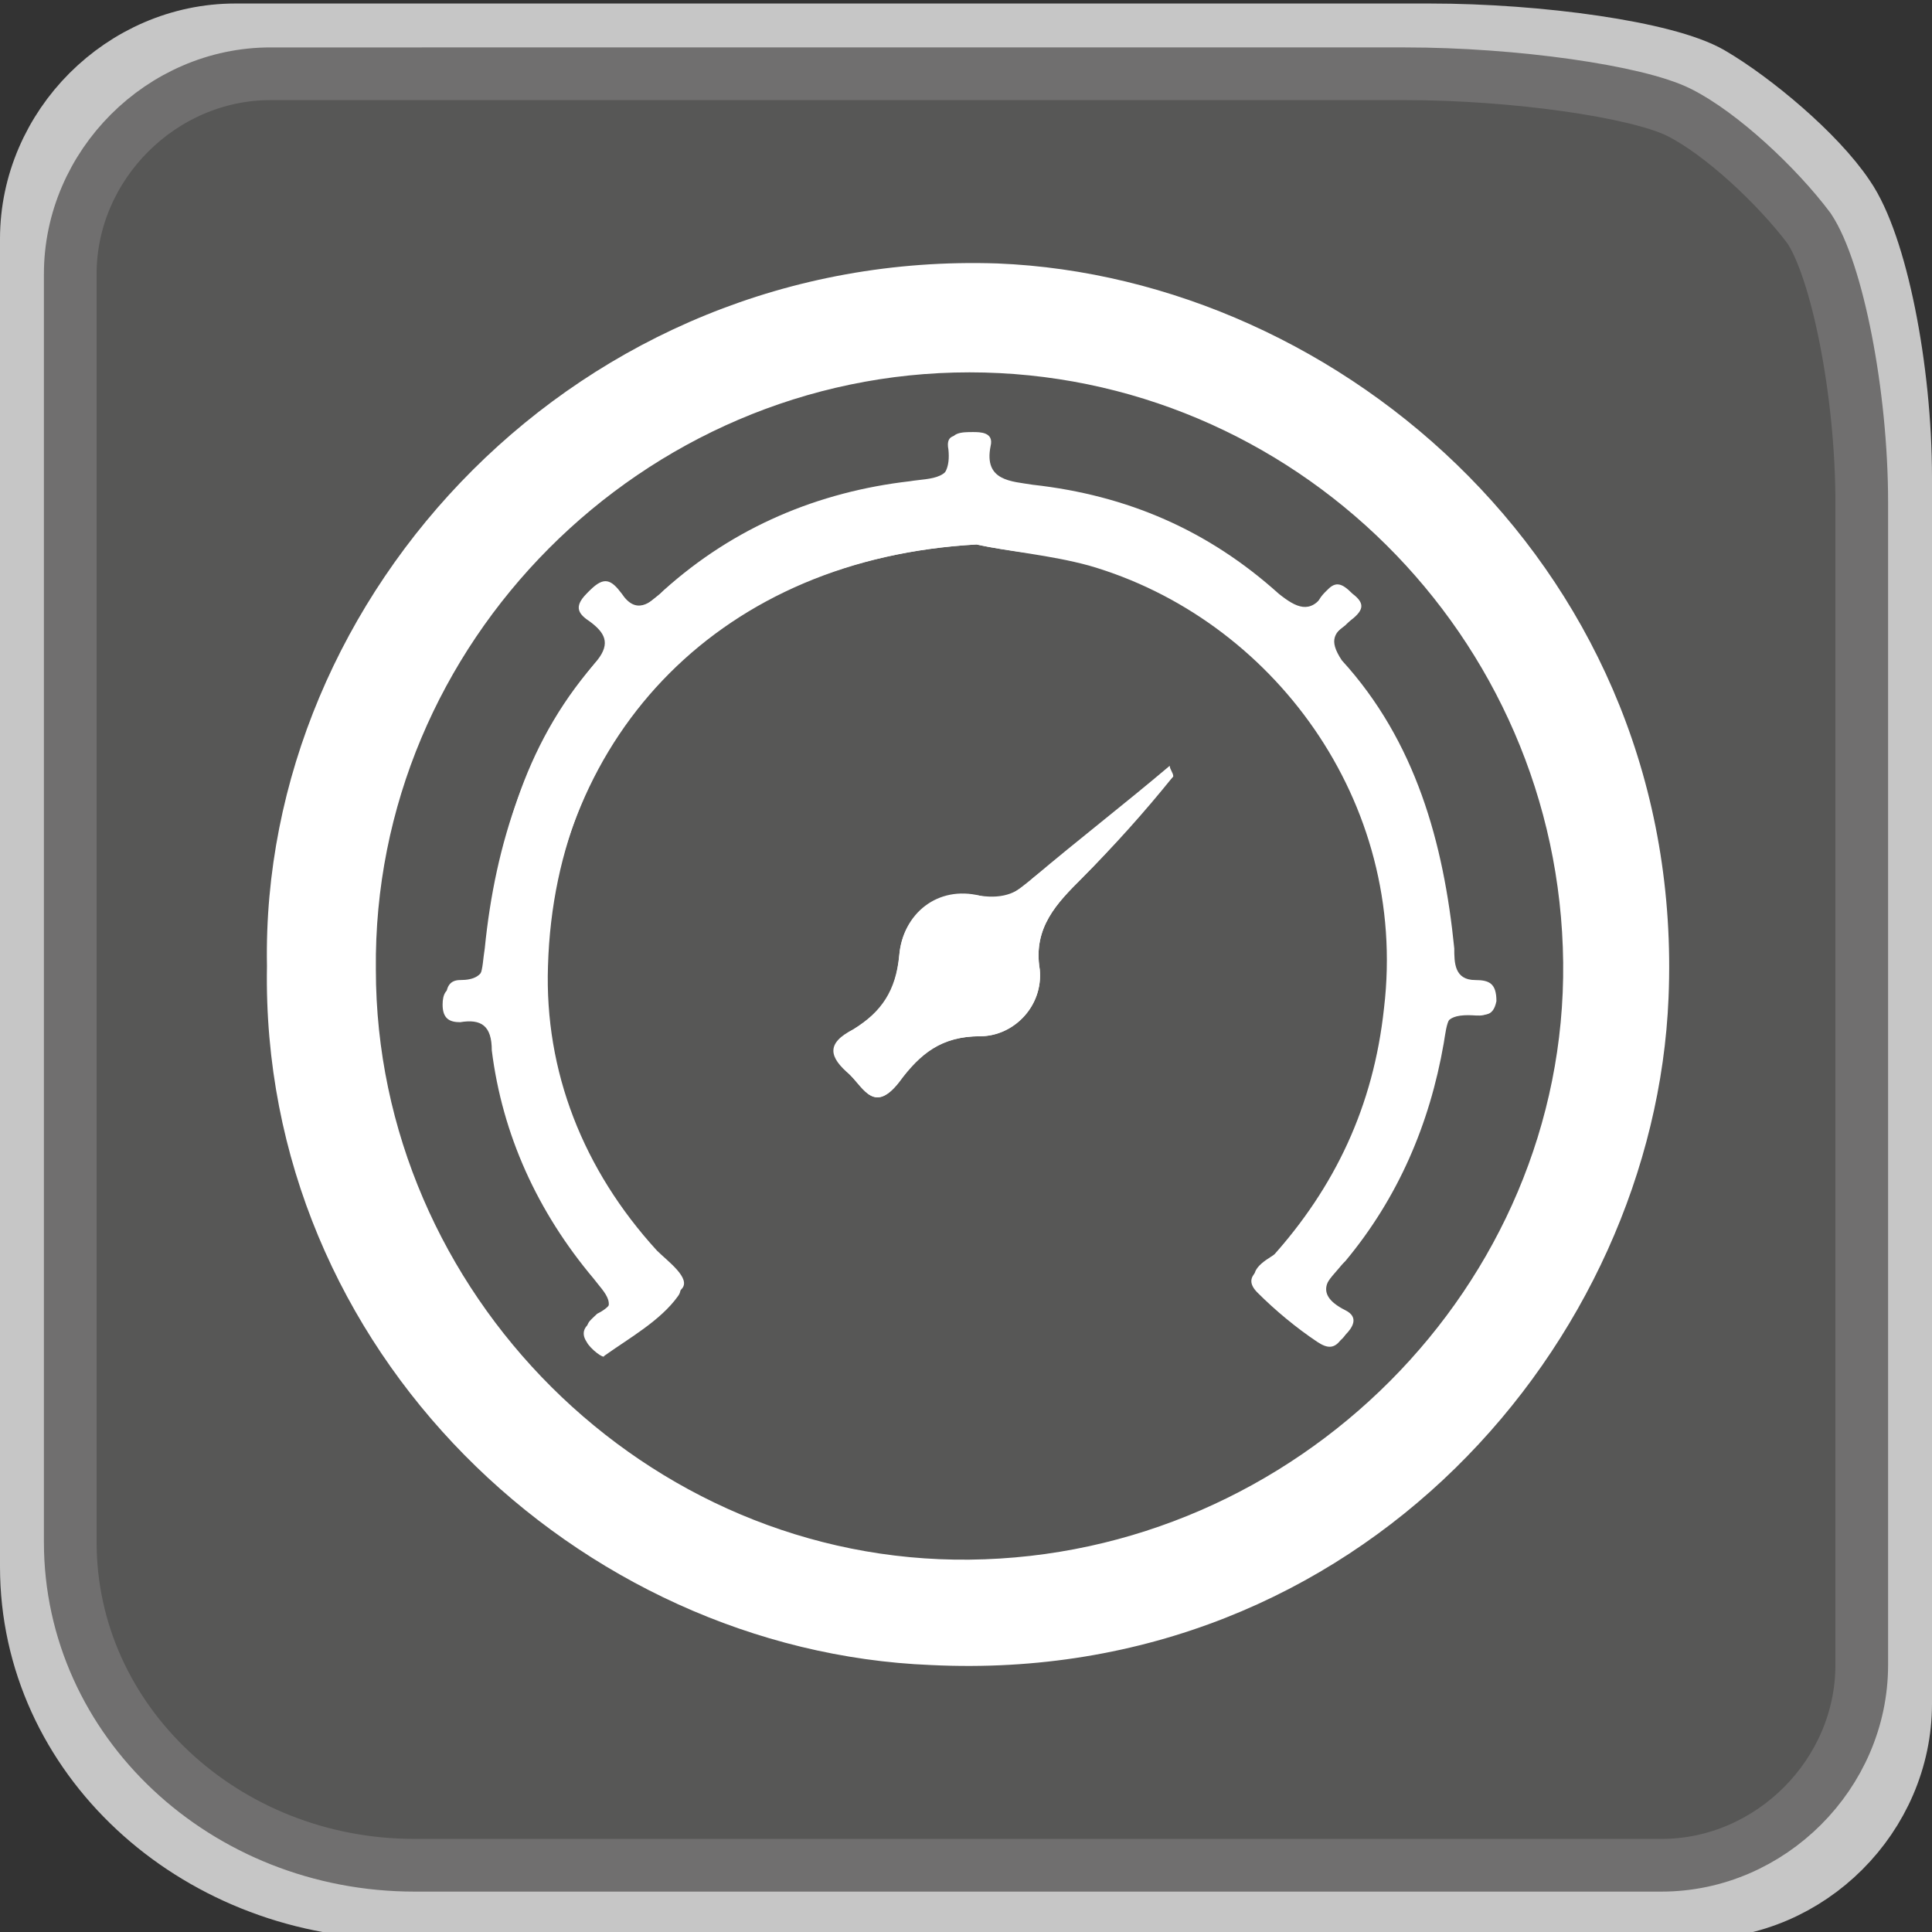
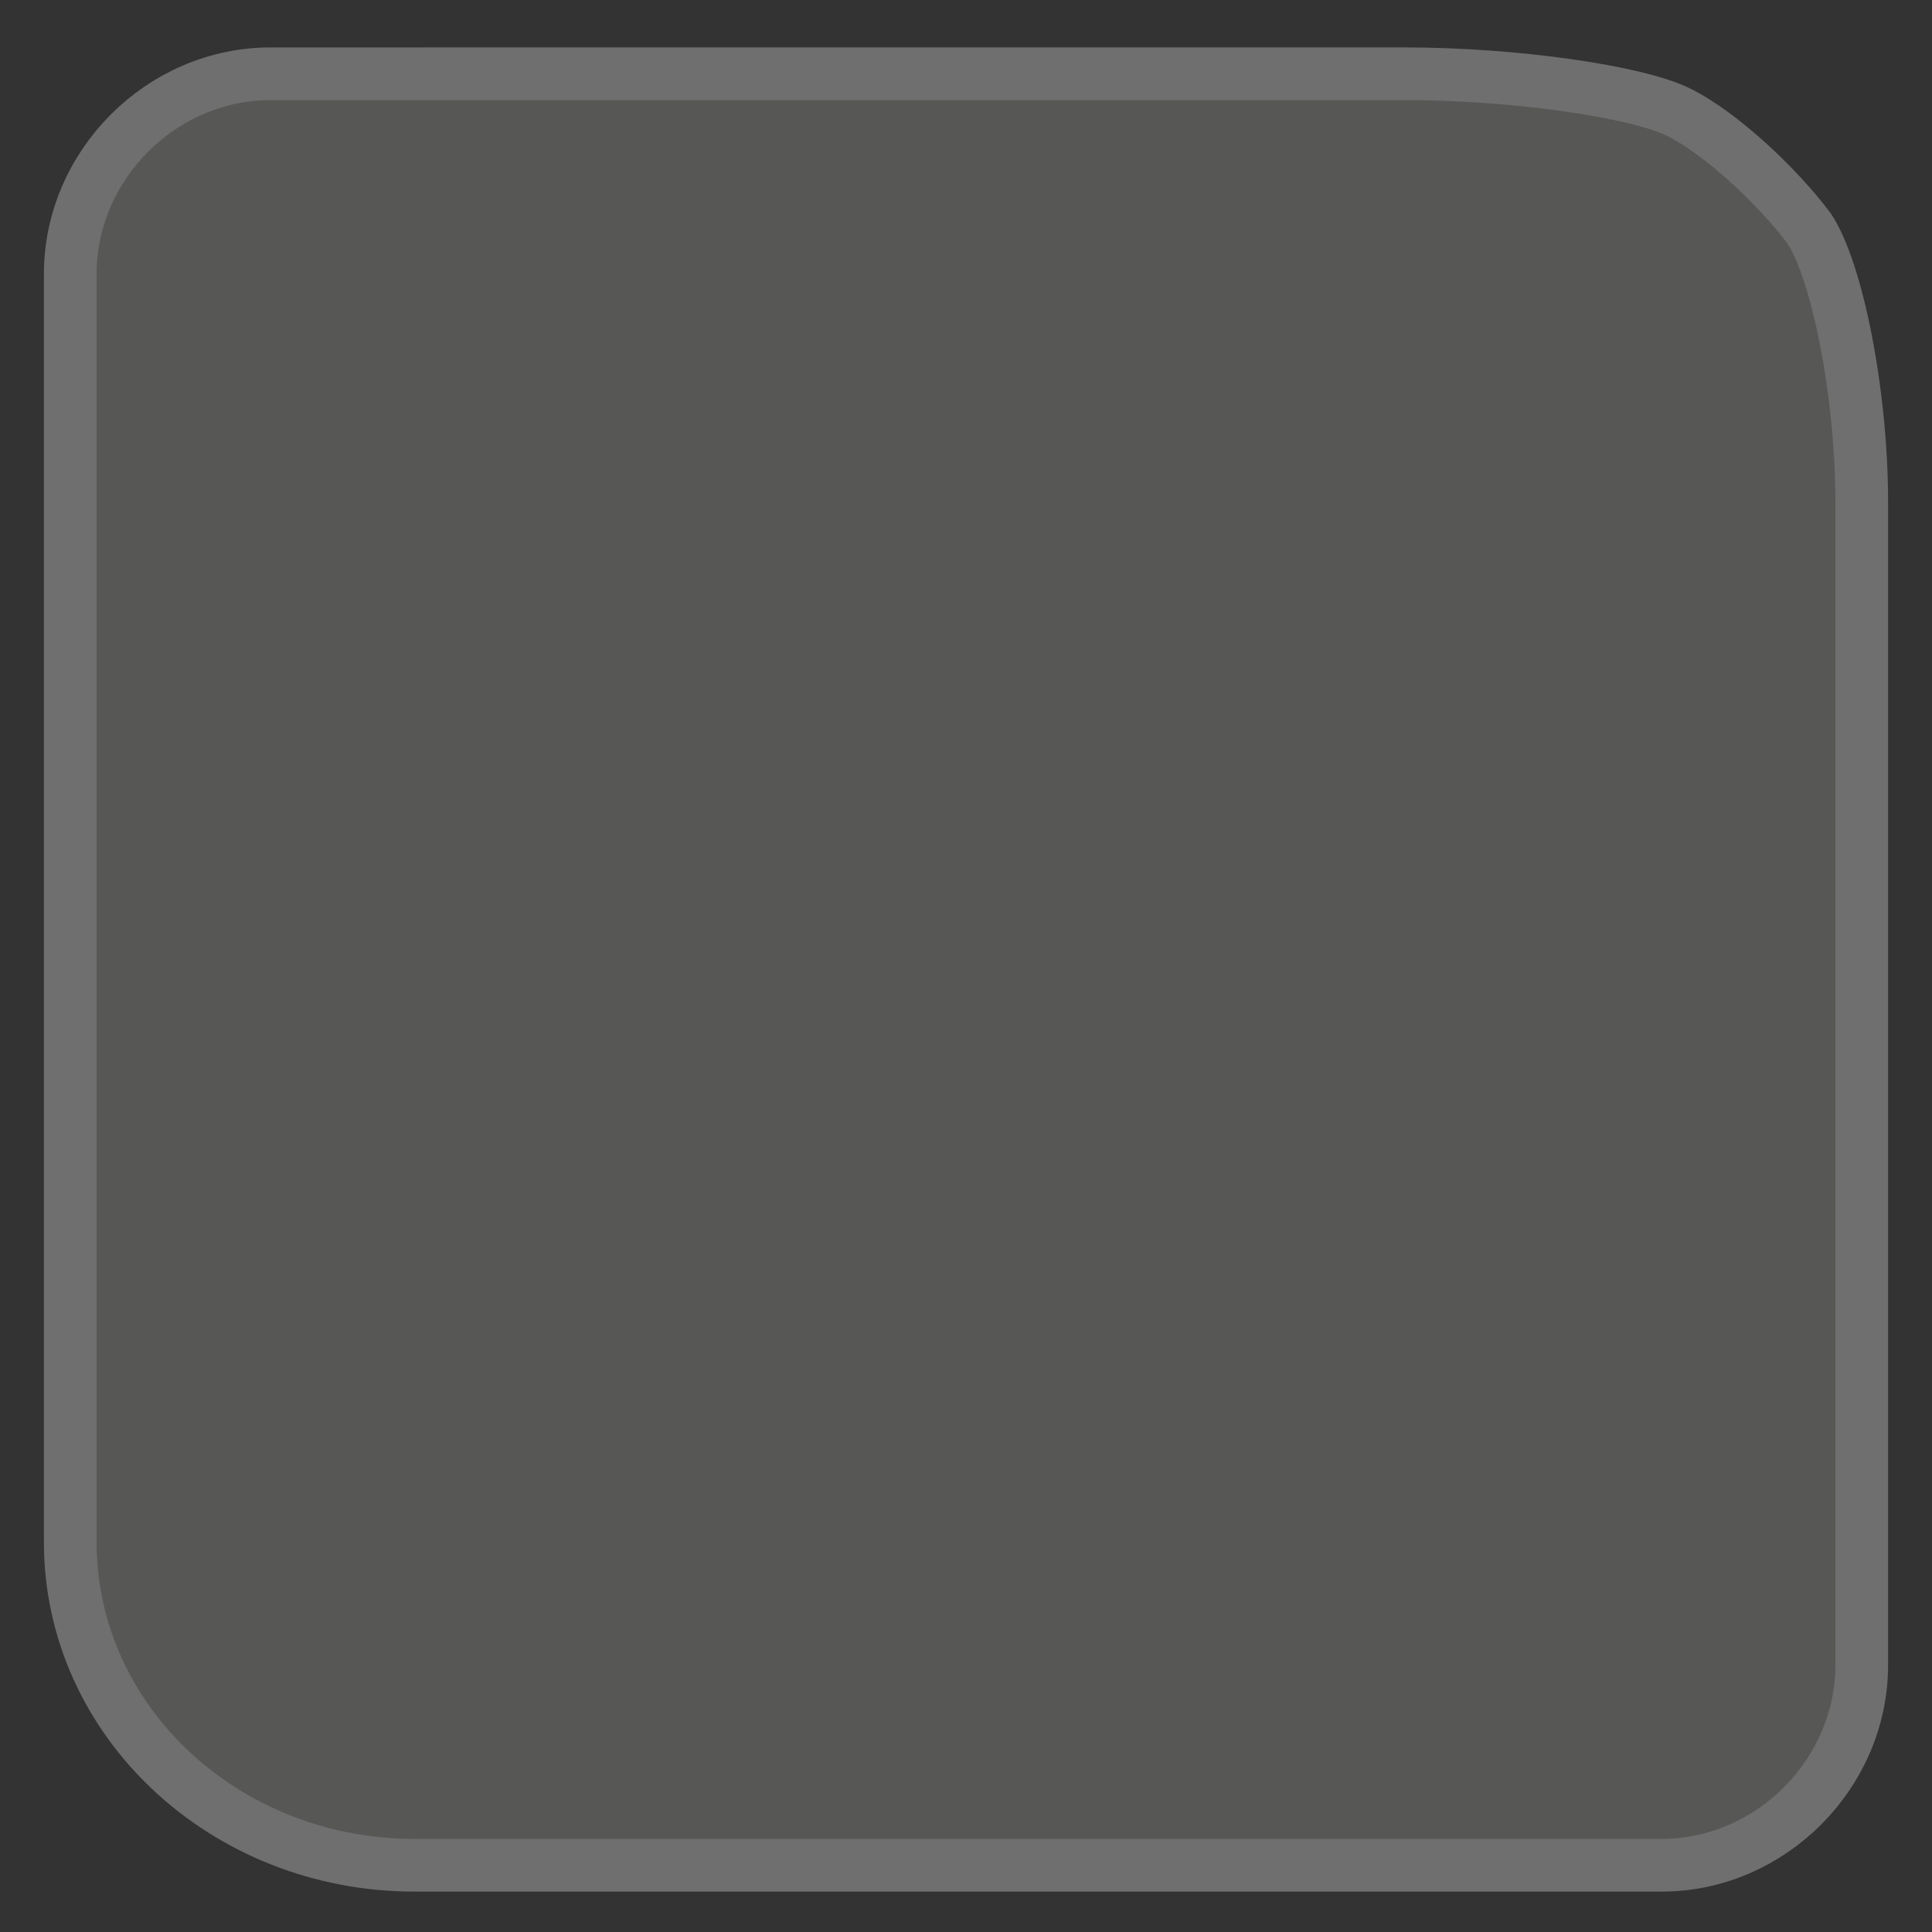
<svg xmlns="http://www.w3.org/2000/svg" version="1.1" x="0px" y="0px" viewBox="0 0 55 55" style="enable-background:new 0 0 55 55;" xml:space="preserve">
  <rect x="0" y="0" width="55" height="55" fill="#333333" stroke="none" />
  <style type="text/css">
	.st0{fill:none;stroke:#C6C6C6;stroke-width:2;stroke-miterlimit:10;}
	.st1{fill:#575756;}
	.st2{fill:none;stroke:#706F6F;stroke-width:1.5;stroke-miterlimit:10;}
	.st3{fill:#FFFFFF;}
</style>
  <g id="Ebene_1">
    <g>
-       <path class="st0" d="M54,48.5c0,3.1-2.6,5.7-5.7,5.7H11.2C5.6,54.1,1,49.9,1,44.6V6.8c0-3.1,2.6-5.7,5.7-5.7h34    c3.1,0,6.7,0.5,7.9,1.2c1.2,0.7,3,2.2,3.8,3.4C53.3,7,54,10.5,54,13.6V48.5z" />
-     </g>
+       </g>
    <g>
      <path class="st1" d="M53,47.4c0,3.1-2.6,5.7-5.7,5.7H11.8C6.4,53.1,2,49,2,43.9V7.8c0-3.1,2.6-5.7,5.7-5.7H40    c3.1,0,6.6,0.5,7.8,1.1s2.8,2.1,3.7,3.3c0.8,1.2,1.5,4.7,1.5,7.8V47.4z" />
      <path class="st2" d="M53,47.4c0,3.1-2.6,5.7-5.7,5.7H11.8C6.4,53.1,2,49,2,43.9V7.8c0-3.1,2.6-5.7,5.7-5.7H40    c3.1,0,6.6,0.5,7.8,1.1s2.8,2.1,3.7,3.3c0.8,1.2,1.5,4.7,1.5,7.8V47.4z" />
    </g>
  </g>
  <g id="Ebene_2">
    <rect x="10.7" y="26" class="st1" width="12" height="3" />
    <rect x="10.7" y="26" transform="matrix(5.024964e-11 -1 1 5.024964e-11 -10.761 44.239)" class="st1" width="12" height="3" />
    <g>
      <g>
-         <path class="st3" d="M7.6,27.5C7.4,16.9,16.5,7.1,28.4,7.5c9.8,0.4,19.6,8.8,19.1,20.9c-0.4,9.8-8.8,19.6-21,19     C16.5,47,7.4,38.5,7.6,27.5z M27.6,44.4c9.3-0.1,17-7.8,16.9-17c-0.1-9.3-7.7-16.8-16.9-16.8c-9.3,0-17,7.7-16.9,17     C10.7,36.8,18.4,44.5,27.6,44.4z" />
-         <path class="st3" d="M27.8,15.5c0.9,0.2,2.1,0.3,3.2,0.6c5.2,1.5,9.1,6.7,8.4,12.6c-0.3,2.8-1.4,5.1-3.2,7.1     c-0.2,0.3-0.9,0.5-0.4,1c0.5,0.5,1.1,1,1.7,1.4c0.3,0.2,0.5,0.2,0.7-0.1c0.2-0.2,0.4-0.5,0-0.7c-1-0.5-0.3-1,0-1.4     c1.5-1.8,2.4-3.9,2.8-6.2c0.1-0.6,0.1-0.9,0.8-0.9c0.3,0,0.6,0.1,0.7-0.3c0.1-0.5-0.2-0.6-0.6-0.6c-0.7,0-0.6-0.5-0.6-0.9     c-0.3-3-1.1-5.9-3.2-8.2c-0.5-0.5-0.2-0.8,0.2-1.1c0.3-0.3,0.4-0.4,0.1-0.8c-0.3-0.3-0.5-0.4-0.8,0c-0.4,0.7-0.8,0.4-1.3,0     c-2-1.8-4.4-2.8-7-3.1c-0.6-0.1-1.3-0.1-1.2-1.1c0.1-0.3-0.3-0.4-0.5-0.4c-0.3,0-0.7-0.1-0.6,0.4c0.1,1-0.6,1-1.2,1     c-2.7,0.3-5,1.3-7,3.1c-0.4,0.3-0.7,0.7-1.2,0.1c-0.3-0.4-0.5-0.5-0.9-0.1c-0.4,0.4-0.2,0.6,0.1,0.8c0.4,0.3,0.6,0.6,0.2,1.1     C15,21.2,14.1,24,13.8,27c-0.1,0.6,0,1.1-0.8,1.1c-0.3,0-0.4,0.2-0.4,0.5c0,0.4,0.2,0.5,0.5,0.5c0.6-0.1,0.9,0.1,0.9,0.8     c0.3,2.4,1.3,4.6,2.9,6.5c0.3,0.4,0.8,0.8,0,1.2c-0.2,0.1-0.4,0.3-0.2,0.6c0.1,0.2,0.5,0.5,0.5,0.4c0.7-0.5,1.6-1,2.1-1.7     c0.3-0.4-0.4-0.8-0.7-1.1c-2.1-2.3-3.2-5-3.1-8.1C15.8,20.8,20.6,15.9,27.8,15.5z M33.4,22.1c-0.1-0.1-0.1-0.2-0.2-0.2     C32,22.9,30.7,24,29.4,25c-0.4,0.4-0.8,0.6-1.5,0.5c-1.2-0.3-2.2,0.5-2.3,1.7c-0.1,1-0.5,1.6-1.3,2.1c-0.7,0.4-0.6,0.8-0.1,1.3     c0.4,0.4,0.7,1.1,1.4,0.2c0.5-0.7,1.1-1.3,2.3-1.3c0.9,0,1.8-0.8,1.7-1.9c-0.2-1.2,0.5-1.9,1.2-2.6     C31.7,24.1,32.6,23.1,33.4,22.1z" />
-         <path class="st3" d="M27.8,15.5c-7.2,0.4-12,5.2-12.2,12c-0.1,3,1,5.8,3.1,8.1c0.3,0.3,1,0.8,0.7,1.1c-0.6,0.7-1.4,1.2-2.1,1.7     c-0.1,0-0.4-0.2-0.5-0.4c-0.2-0.3,0-0.4,0.2-0.6c0.8-0.4,0.3-0.8,0-1.2c-1.6-1.9-2.6-4-2.9-6.5c-0.1-0.7-0.4-0.8-0.9-0.8     c-0.3,0-0.6,0-0.5-0.5c0-0.3,0.1-0.5,0.4-0.5c0.8,0,0.7-0.5,0.8-1.1c0.3-3,1.1-5.8,3.2-8.1c0.4-0.5,0.2-0.8-0.2-1.1     c-0.3-0.2-0.5-0.4-0.1-0.8c0.4-0.4,0.6-0.3,0.9,0.1c0.4,0.6,0.8,0.3,1.2-0.1c2-1.8,4.4-2.8,7-3.1c0.6-0.1,1.3,0,1.2-1     c-0.1-0.4,0.3-0.4,0.6-0.4c0.2,0,0.6,0,0.5,0.4c-0.2,1,0.6,1,1.2,1.1c2.7,0.3,5,1.3,7,3.1c0.5,0.4,0.9,0.6,1.3,0     c0.3-0.4,0.5-0.3,0.8,0c0.4,0.3,0.3,0.5-0.1,0.8c-0.4,0.3-0.6,0.5-0.2,1.1c2.1,2.3,2.9,5.2,3.2,8.2c0,0.4,0,0.9,0.6,0.9     c0.4,0,0.6,0.1,0.6,0.6c-0.1,0.5-0.4,0.4-0.7,0.3c-0.7-0.1-0.7,0.3-0.8,0.9c-0.4,2.3-1.3,4.4-2.8,6.2c-0.4,0.4-1,0.9,0,1.4     c0.4,0.2,0.2,0.5,0,0.7c-0.2,0.3-0.5,0.3-0.7,0.1c-0.6-0.5-1.2-0.9-1.7-1.4c-0.5-0.5,0.1-0.8,0.4-1c1.8-2,2.9-4.3,3.2-7.1     c0.7-5.9-3.2-11.2-8.4-12.6C29.9,15.8,28.7,15.7,27.8,15.5z" />
-         <path class="st3" d="M33.4,22.1c-0.9,1-1.7,2-2.6,2.9c-0.7,0.7-1.4,1.4-1.2,2.6c0.1,1-0.7,1.9-1.7,1.9c-1.1,0-1.7,0.5-2.3,1.3     c-0.7,0.9-1,0.2-1.4-0.2c-0.6-0.5-0.7-0.9,0.1-1.3c0.8-0.5,1.2-1,1.3-2.1c0.1-1.2,1.1-1.9,2.3-1.7c0.7,0.2,1-0.1,1.5-0.5     c1.3-1.1,2.6-2.1,3.9-3.2C33.3,21.9,33.4,22,33.4,22.1z" />
-       </g>
+         </g>
    </g>
    <g>
	</g>
    <g>
	</g>
    <g>
	</g>
    <g>
	</g>
    <g>
	</g>
    <g>
	</g>
  </g>
</svg>